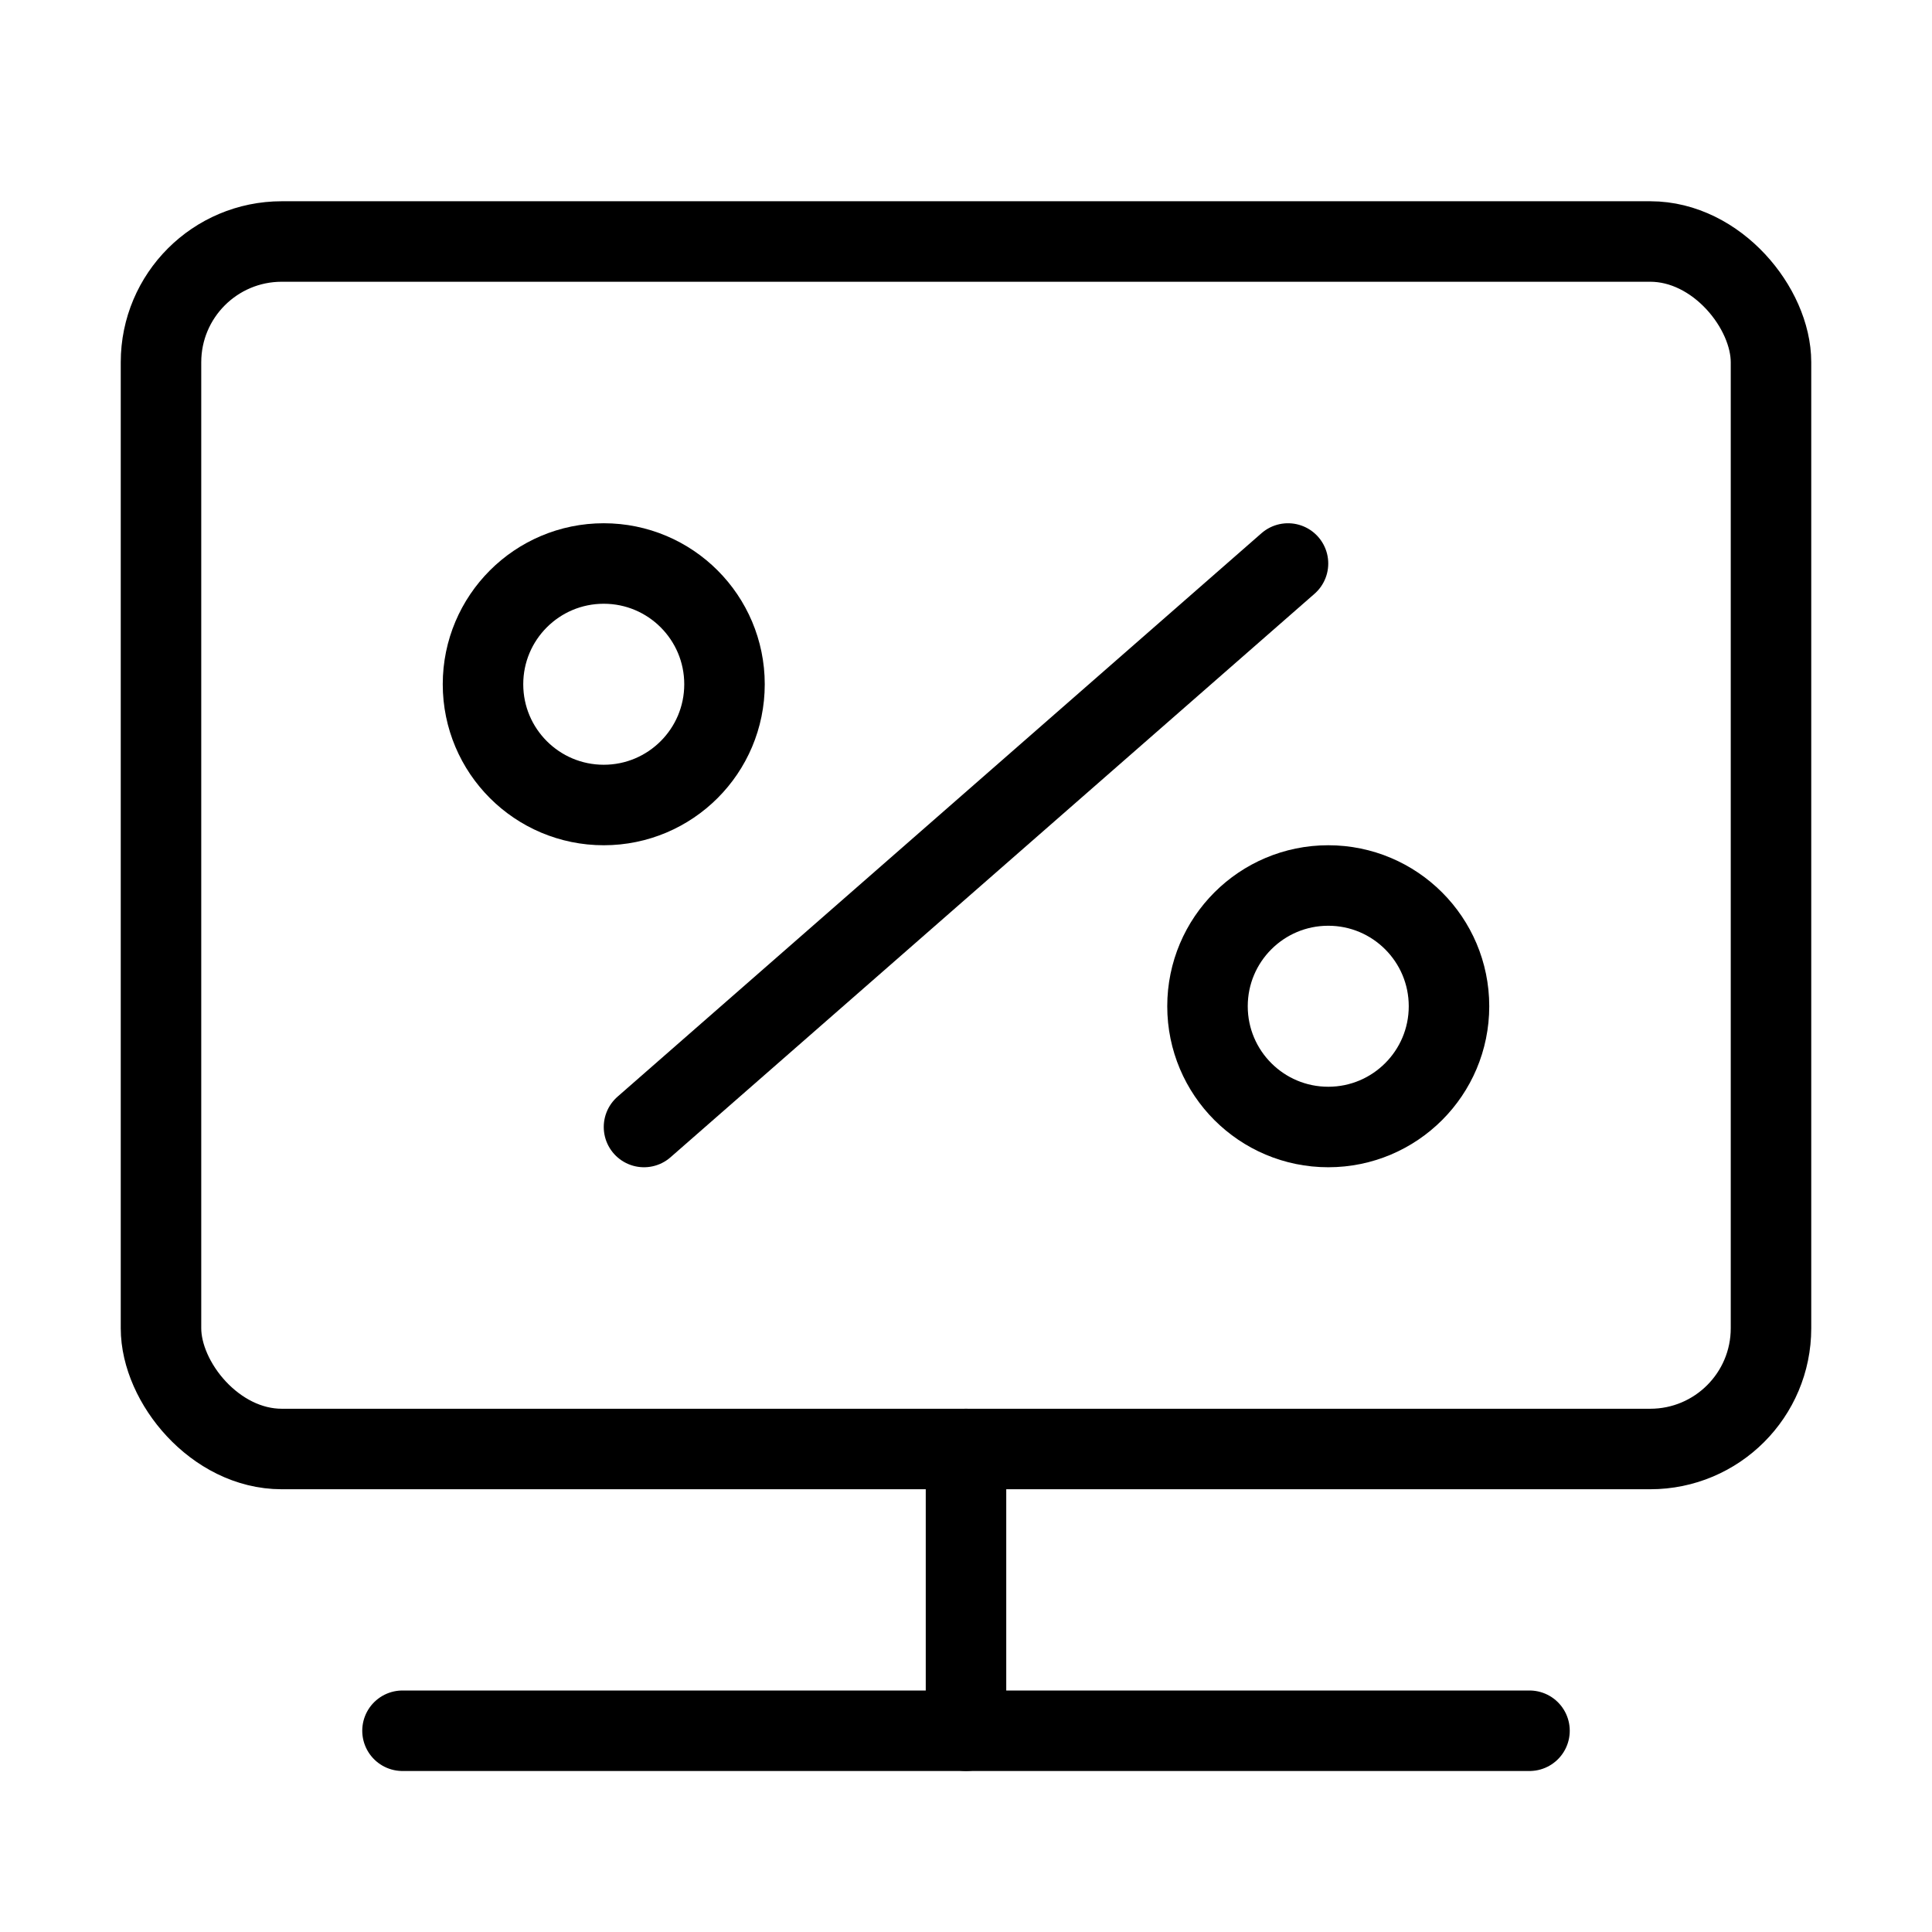
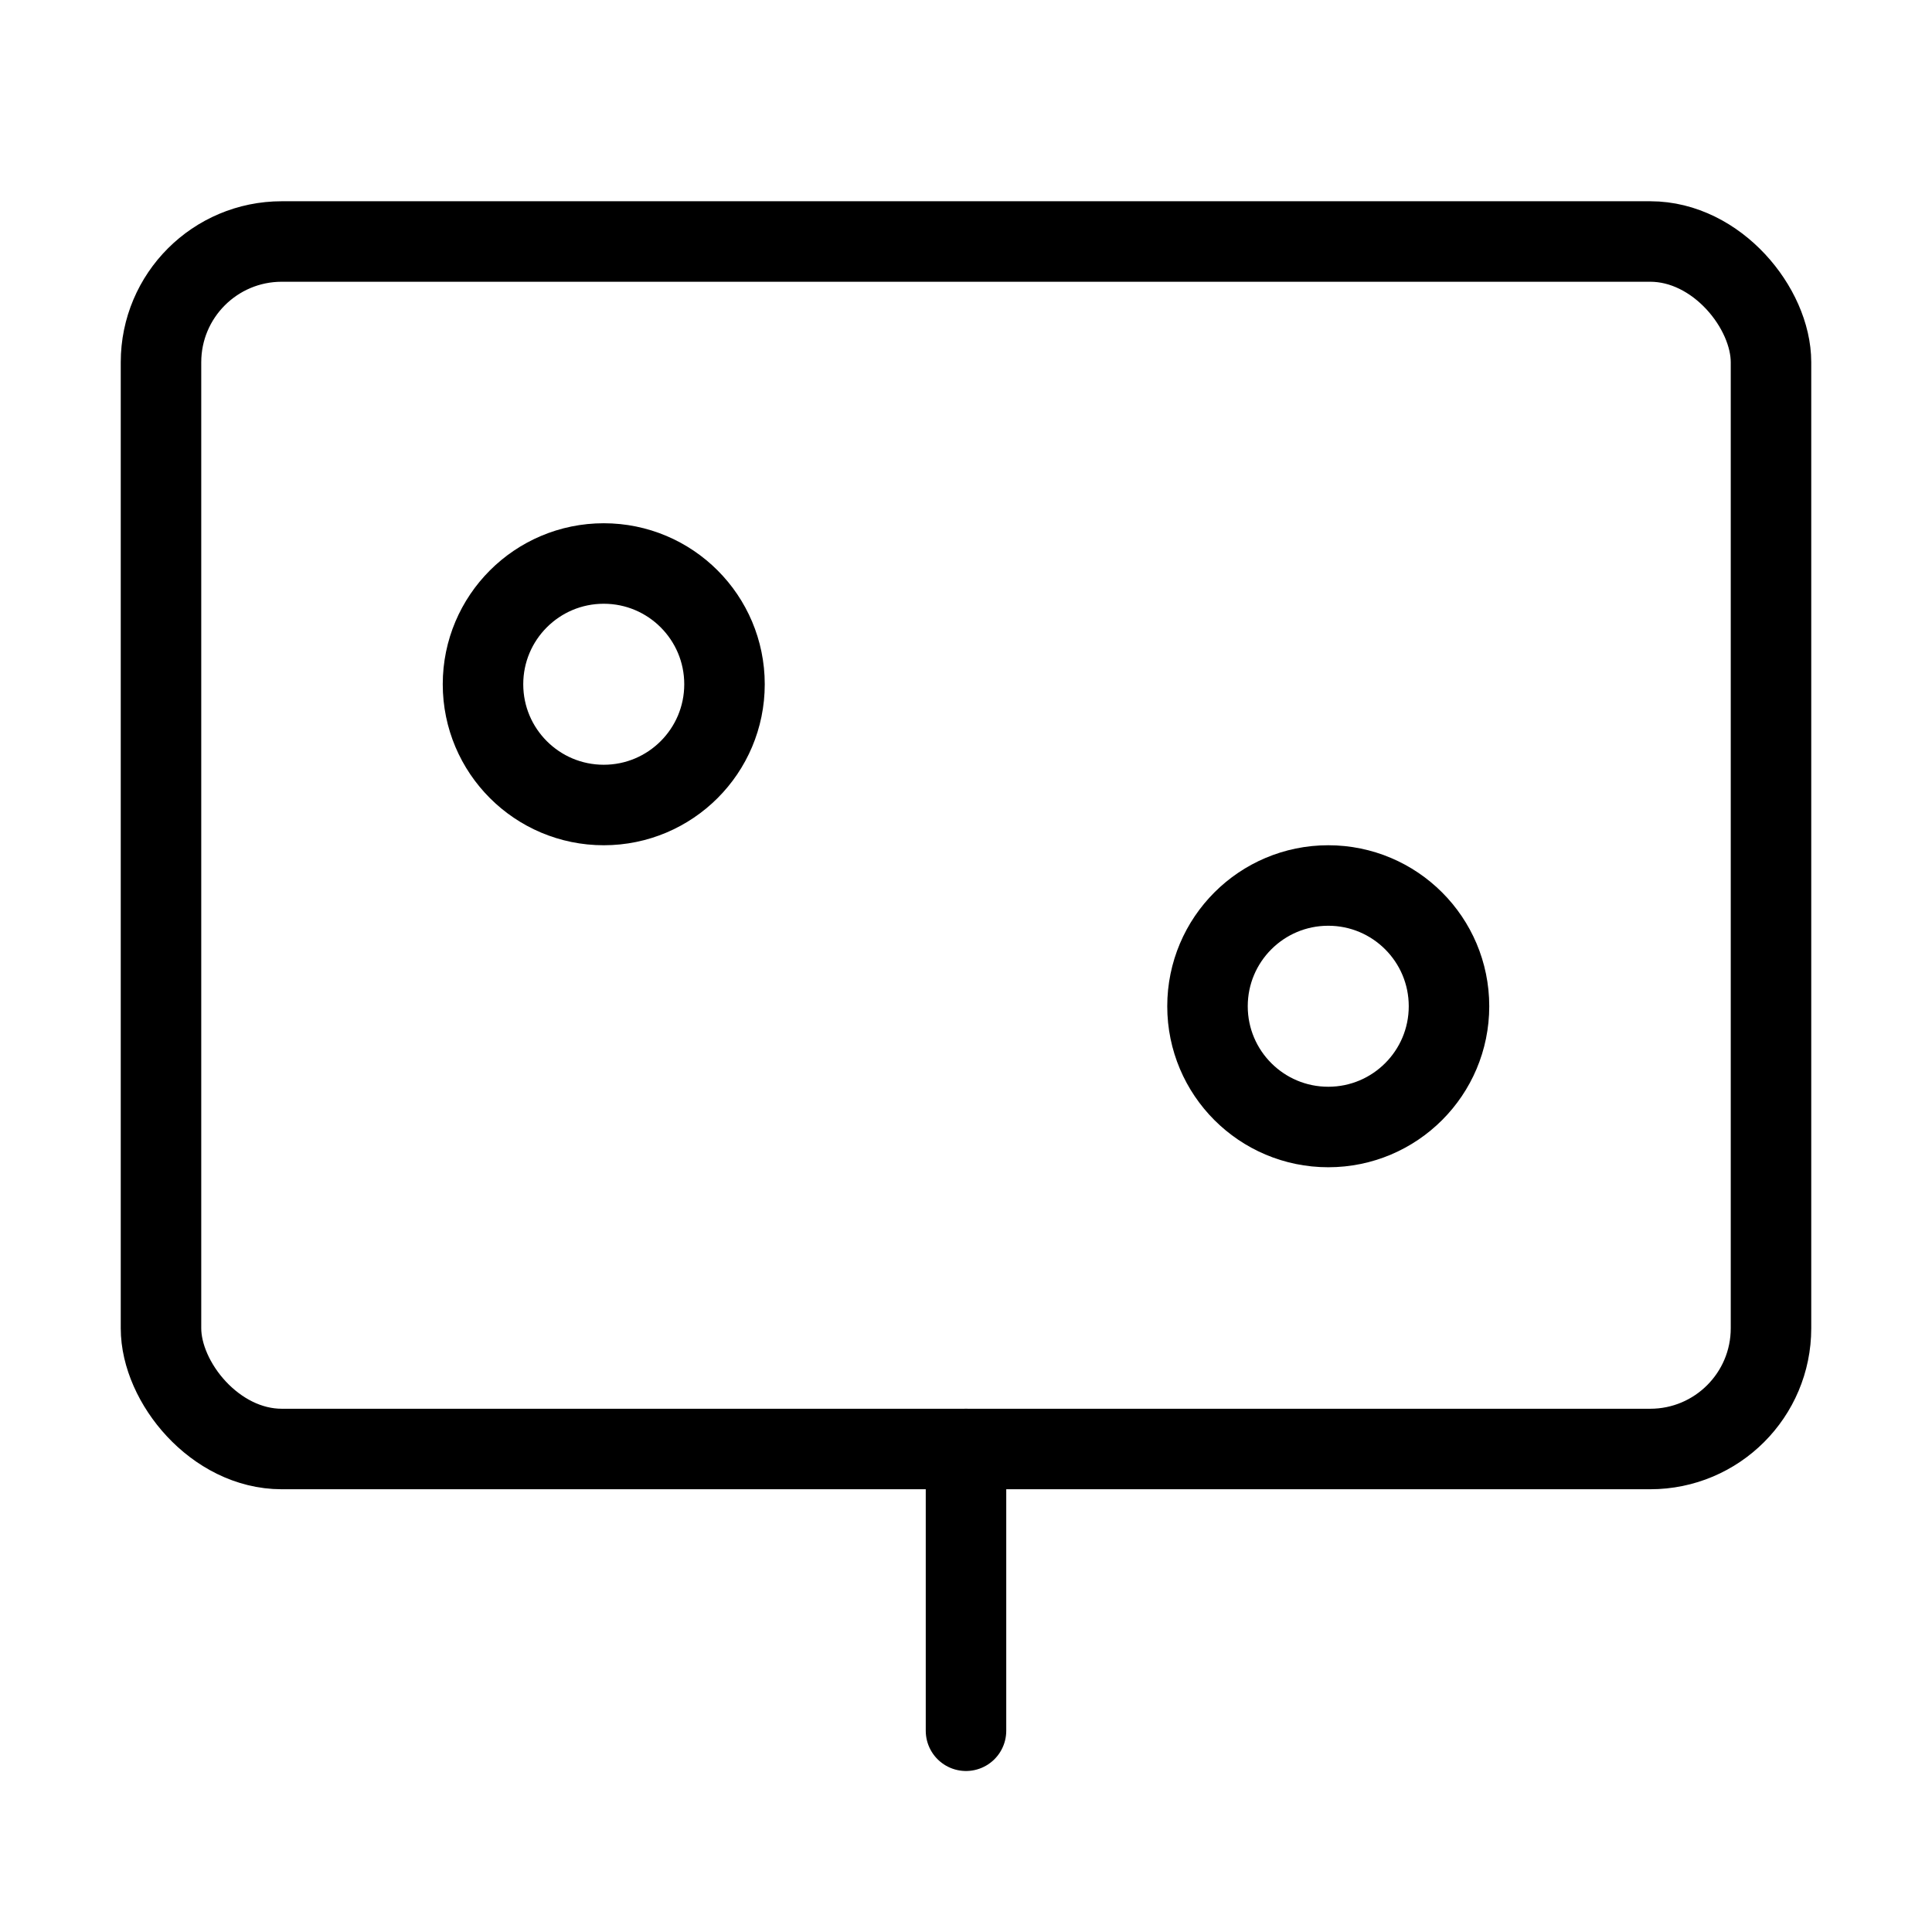
<svg xmlns="http://www.w3.org/2000/svg" viewBox="0 0 48 48" fill="none">
  <rect x="4" y="6" width="40" height="30" rx="3" fill="none" stroke="currentColor" stroke-width="2" stroke-linecap="round" stroke-linejoin="round" />
  <path d="M24 36V43" stroke="currentColor" stroke-width="2" stroke-linecap="round" stroke-linejoin="round" />
-   <path d="M32 14L16 28" stroke="currentColor" stroke-width="2" stroke-linecap="round" stroke-linejoin="round" />
-   <path d="M10 43H38" stroke="currentColor" stroke-width="2" stroke-linecap="round" stroke-linejoin="round" />
  <circle cx="15" cy="17" r="3" fill="none" stroke="currentColor" stroke-width="2" stroke-linecap="round" stroke-linejoin="round" />
  <circle cx="33" cy="25" r="3" fill="none" stroke="currentColor" stroke-width="2" stroke-linecap="round" stroke-linejoin="round" />
</svg>